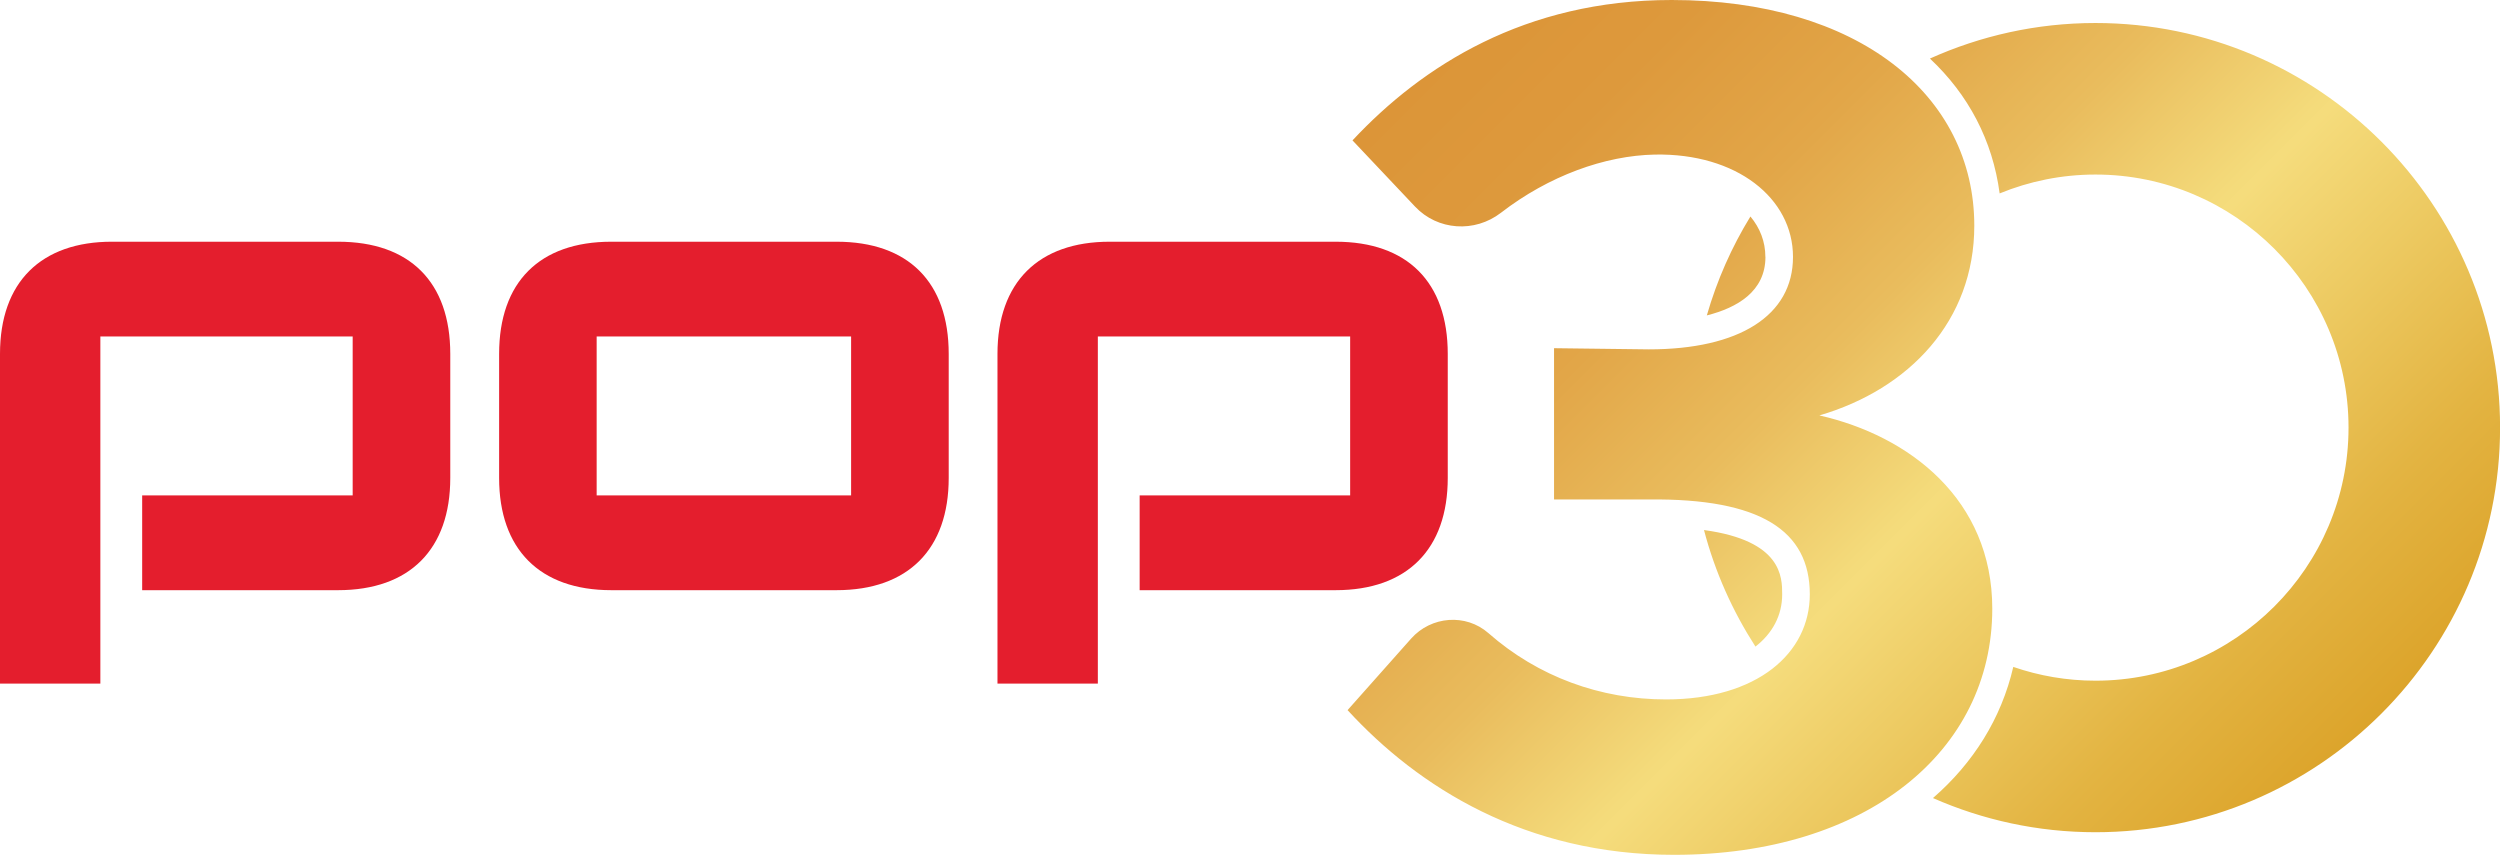
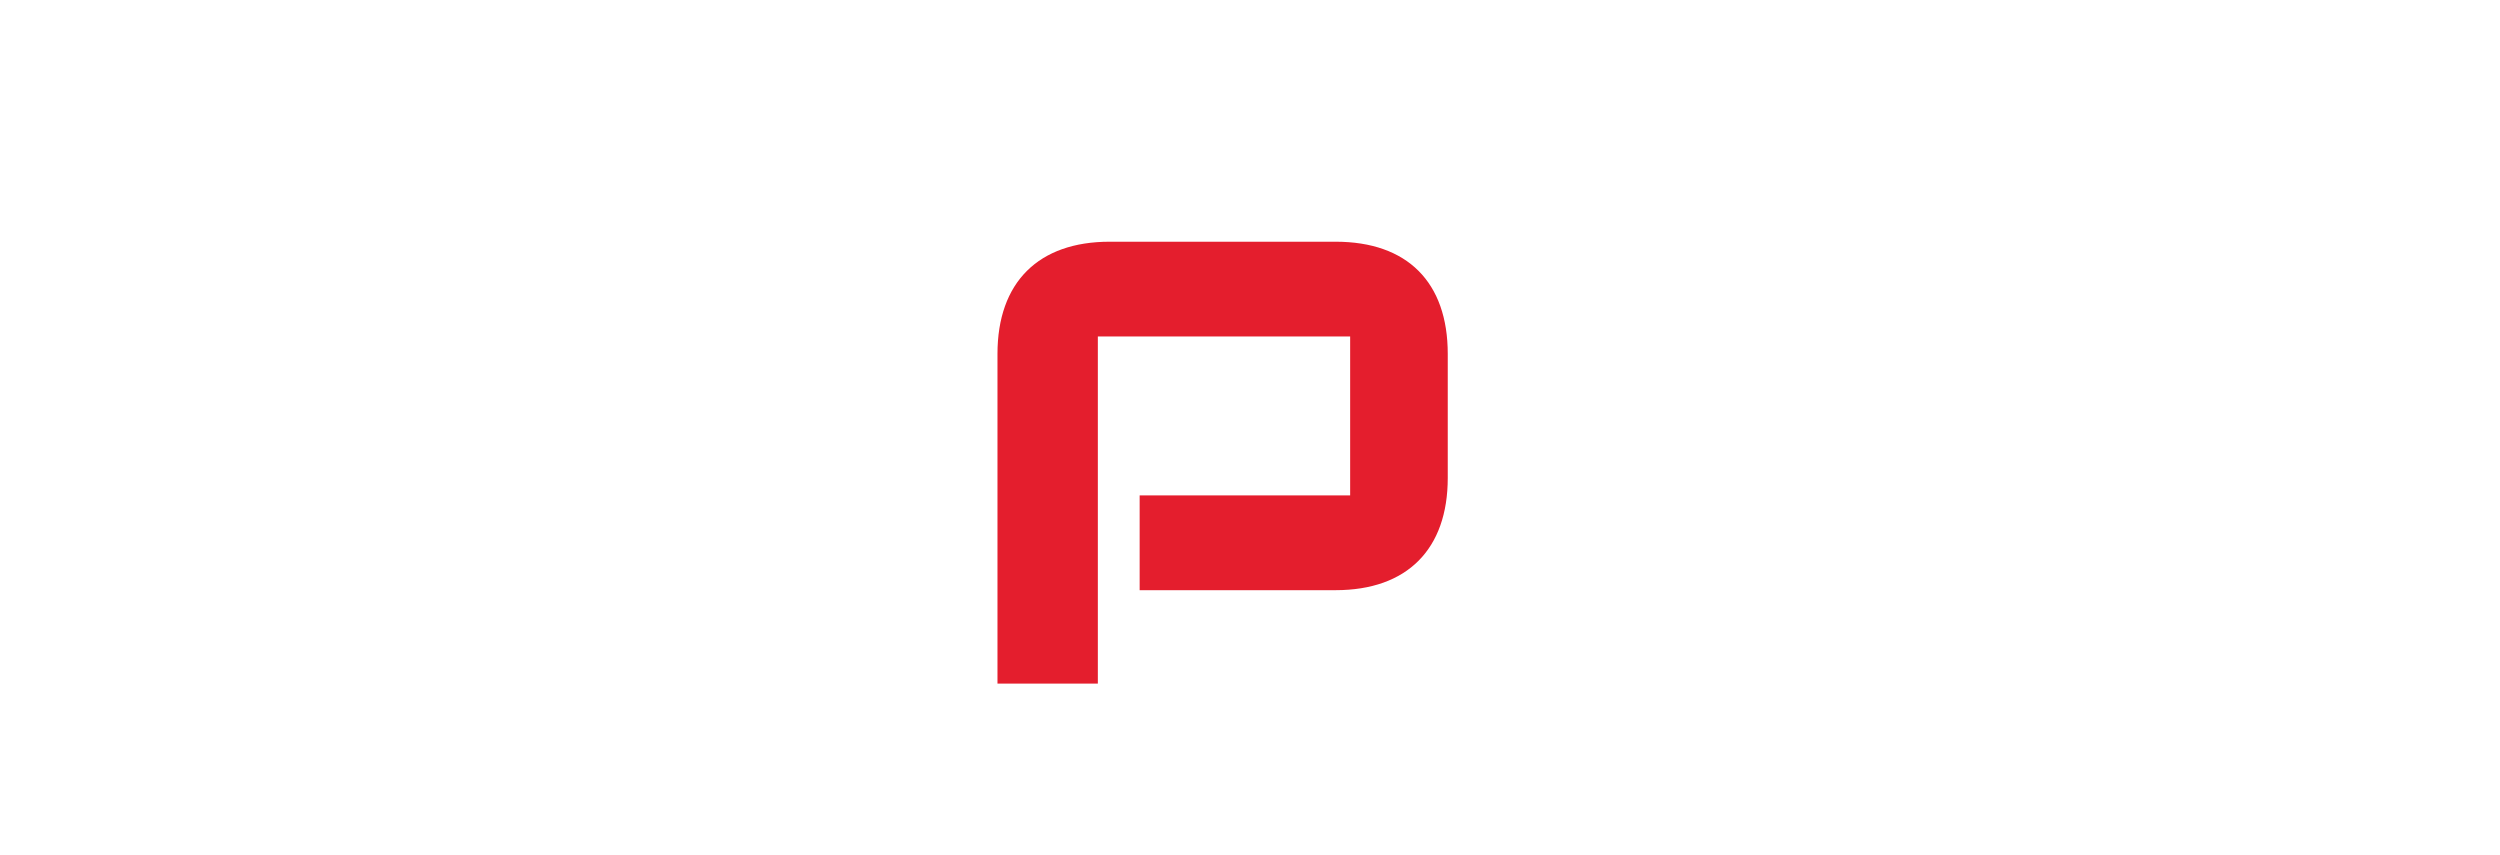
<svg xmlns="http://www.w3.org/2000/svg" id="POP30_na_belem" data-name="POP30 na belem" viewBox="0 0 362.94 124.11">
  <defs>
    <style>
      .cls-1 {
        fill: #e41e2d;
      }

      .cls-2 {
        fill: url(#New_Gradient_Swatch_1);
      }
    </style>
    <linearGradient id="New_Gradient_Swatch_1" data-name="New Gradient Swatch 1" x1="212.74" y1="3.94" x2="329.05" y2="120.25" gradientUnits="userSpaceOnUse">
      <stop offset="0" stop-color="#dc9538" />
      <stop offset=".13" stop-color="#dd993c" />
      <stop offset=".28" stop-color="#e2a648" />
      <stop offset=".43" stop-color="#e9bc5d" />
      <stop offset=".58" stop-color="#f4db7b" />
      <stop offset=".59" stop-color="#f5dc7c" />
      <stop offset=".86" stop-color="#e3b442" />
      <stop offset="1" stop-color="#dca42b" />
    </linearGradient>
  </defs>
-   <path class="cls-2" d="M195.63,103.1l9.23-10.39c2.91-3.27,7.94-3.68,11.23-.79,7.23,6.35,16.29,9.62,25.77,9.62,13.25,0,20.88-6.72,20.88-15.26,0-9.24-7.15-13.94-23.36-13.77h-13.77v-21.96l13.77.17c13.07,0,20.92-4.88,20.92-13.42s-8.2-15.08-20.05-14.86c-7.27.14-15.41,3.09-22.35,8.45-3.8,2.93-9.18,2.59-12.47-.9l-9.08-9.61C206.48,9.54,221.42,0,242.69,0c27.02,0,43.93,13.77,43.93,32.77,0,13.77-9.41,23.71-22.49,27.54,13.07,2.96,25.1,12.2,25.1,28.06,0,20.74-18.3,35.73-46.19,35.73-21.61,0-37.13-9.82-47.41-21.01ZM304.21,3.34c-8.56,0-16.69,1.86-24.03,5.16,5.57,5.22,9.1,11.87,10.12,19.58,4.29-1.76,8.99-2.74,13.91-2.74,20.26,0,36.74,16.48,36.74,36.74s-16.48,36.74-36.74,36.74c-4.17,0-8.18-.71-11.93-2-1.73,7.47-5.79,13.94-11.66,19.04,7.23,3.18,15.2,4.96,23.59,4.96,32.39,0,58.74-26.35,58.74-58.74S336.59,3.34,304.21,3.34ZM256.29,37.3c0-2.23-.79-4.21-2.17-5.87-2.72,4.43-4.86,9.26-6.33,14.36,4.4-1.11,8.51-3.48,8.51-8.49ZM258.73,86.29c0-2.48,0-7.8-11.35-9.34,1.59,6.08,4.15,11.77,7.47,16.92,2.47-1.93,3.88-4.52,3.88-7.58Z" />
-   <path class="cls-1" d="M86.62,71.92v-23.07h36.94v23.07h-36.94ZM88.75,85.68h32.69c10.42,0,16.29-5.97,16.29-16.29v-18.01c0-10.42-5.87-16.29-16.29-16.29h-32.69c-10.42,0-16.29,5.87-16.29,16.29v18.01c0,10.32,5.87,16.29,16.29,16.29Z" />
-   <path class="cls-1" d="M0,99.24h14.57v-50.39h36.63v23.07h-30.56v13.76h28.44c10.42,0,16.29-5.97,16.29-16.29v-18.01c0-10.42-5.87-16.29-16.29-16.29H16.29C5.97,35.08,0,40.95,0,51.38v47.87Z" />
  <path class="cls-1" d="M144.81,99.24h14.57v-50.39h36.63v23.07h-30.56v13.76h28.44c10.42,0,16.29-5.97,16.29-16.29v-18.01c0-10.42-5.87-16.29-16.29-16.29h-32.79c-10.32,0-16.29,5.87-16.29,16.29v47.87Z" />
</svg>